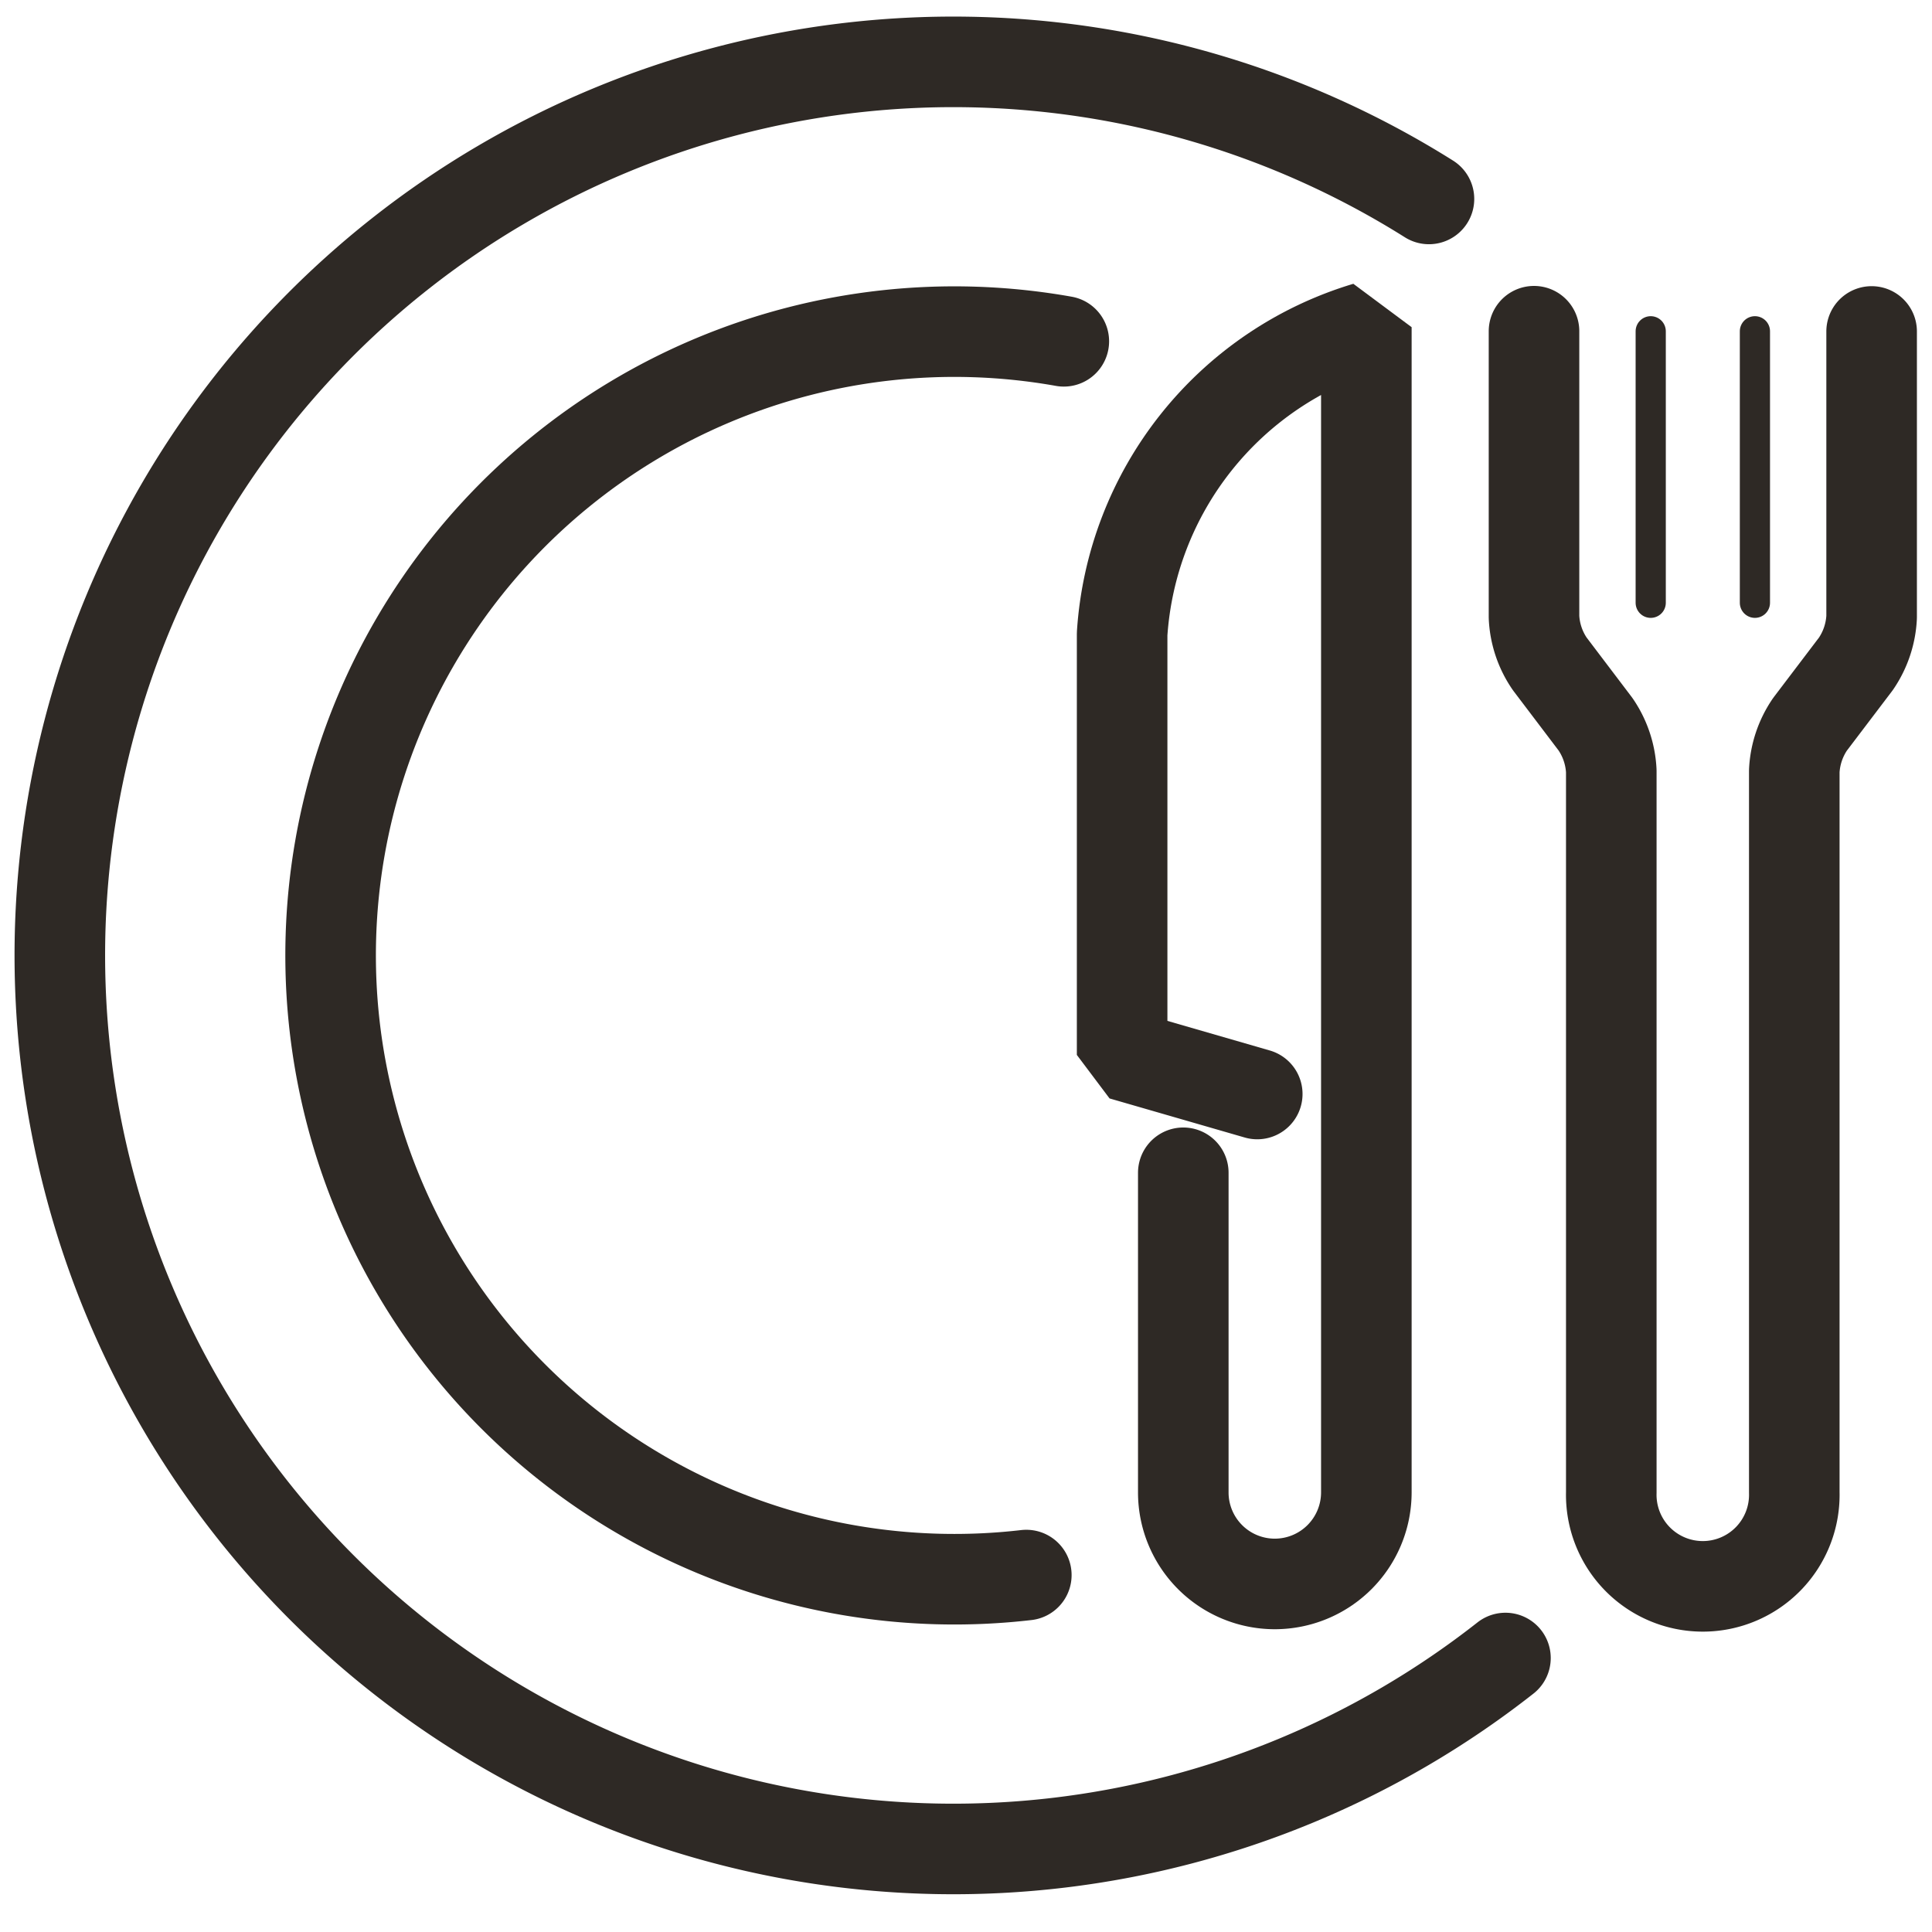
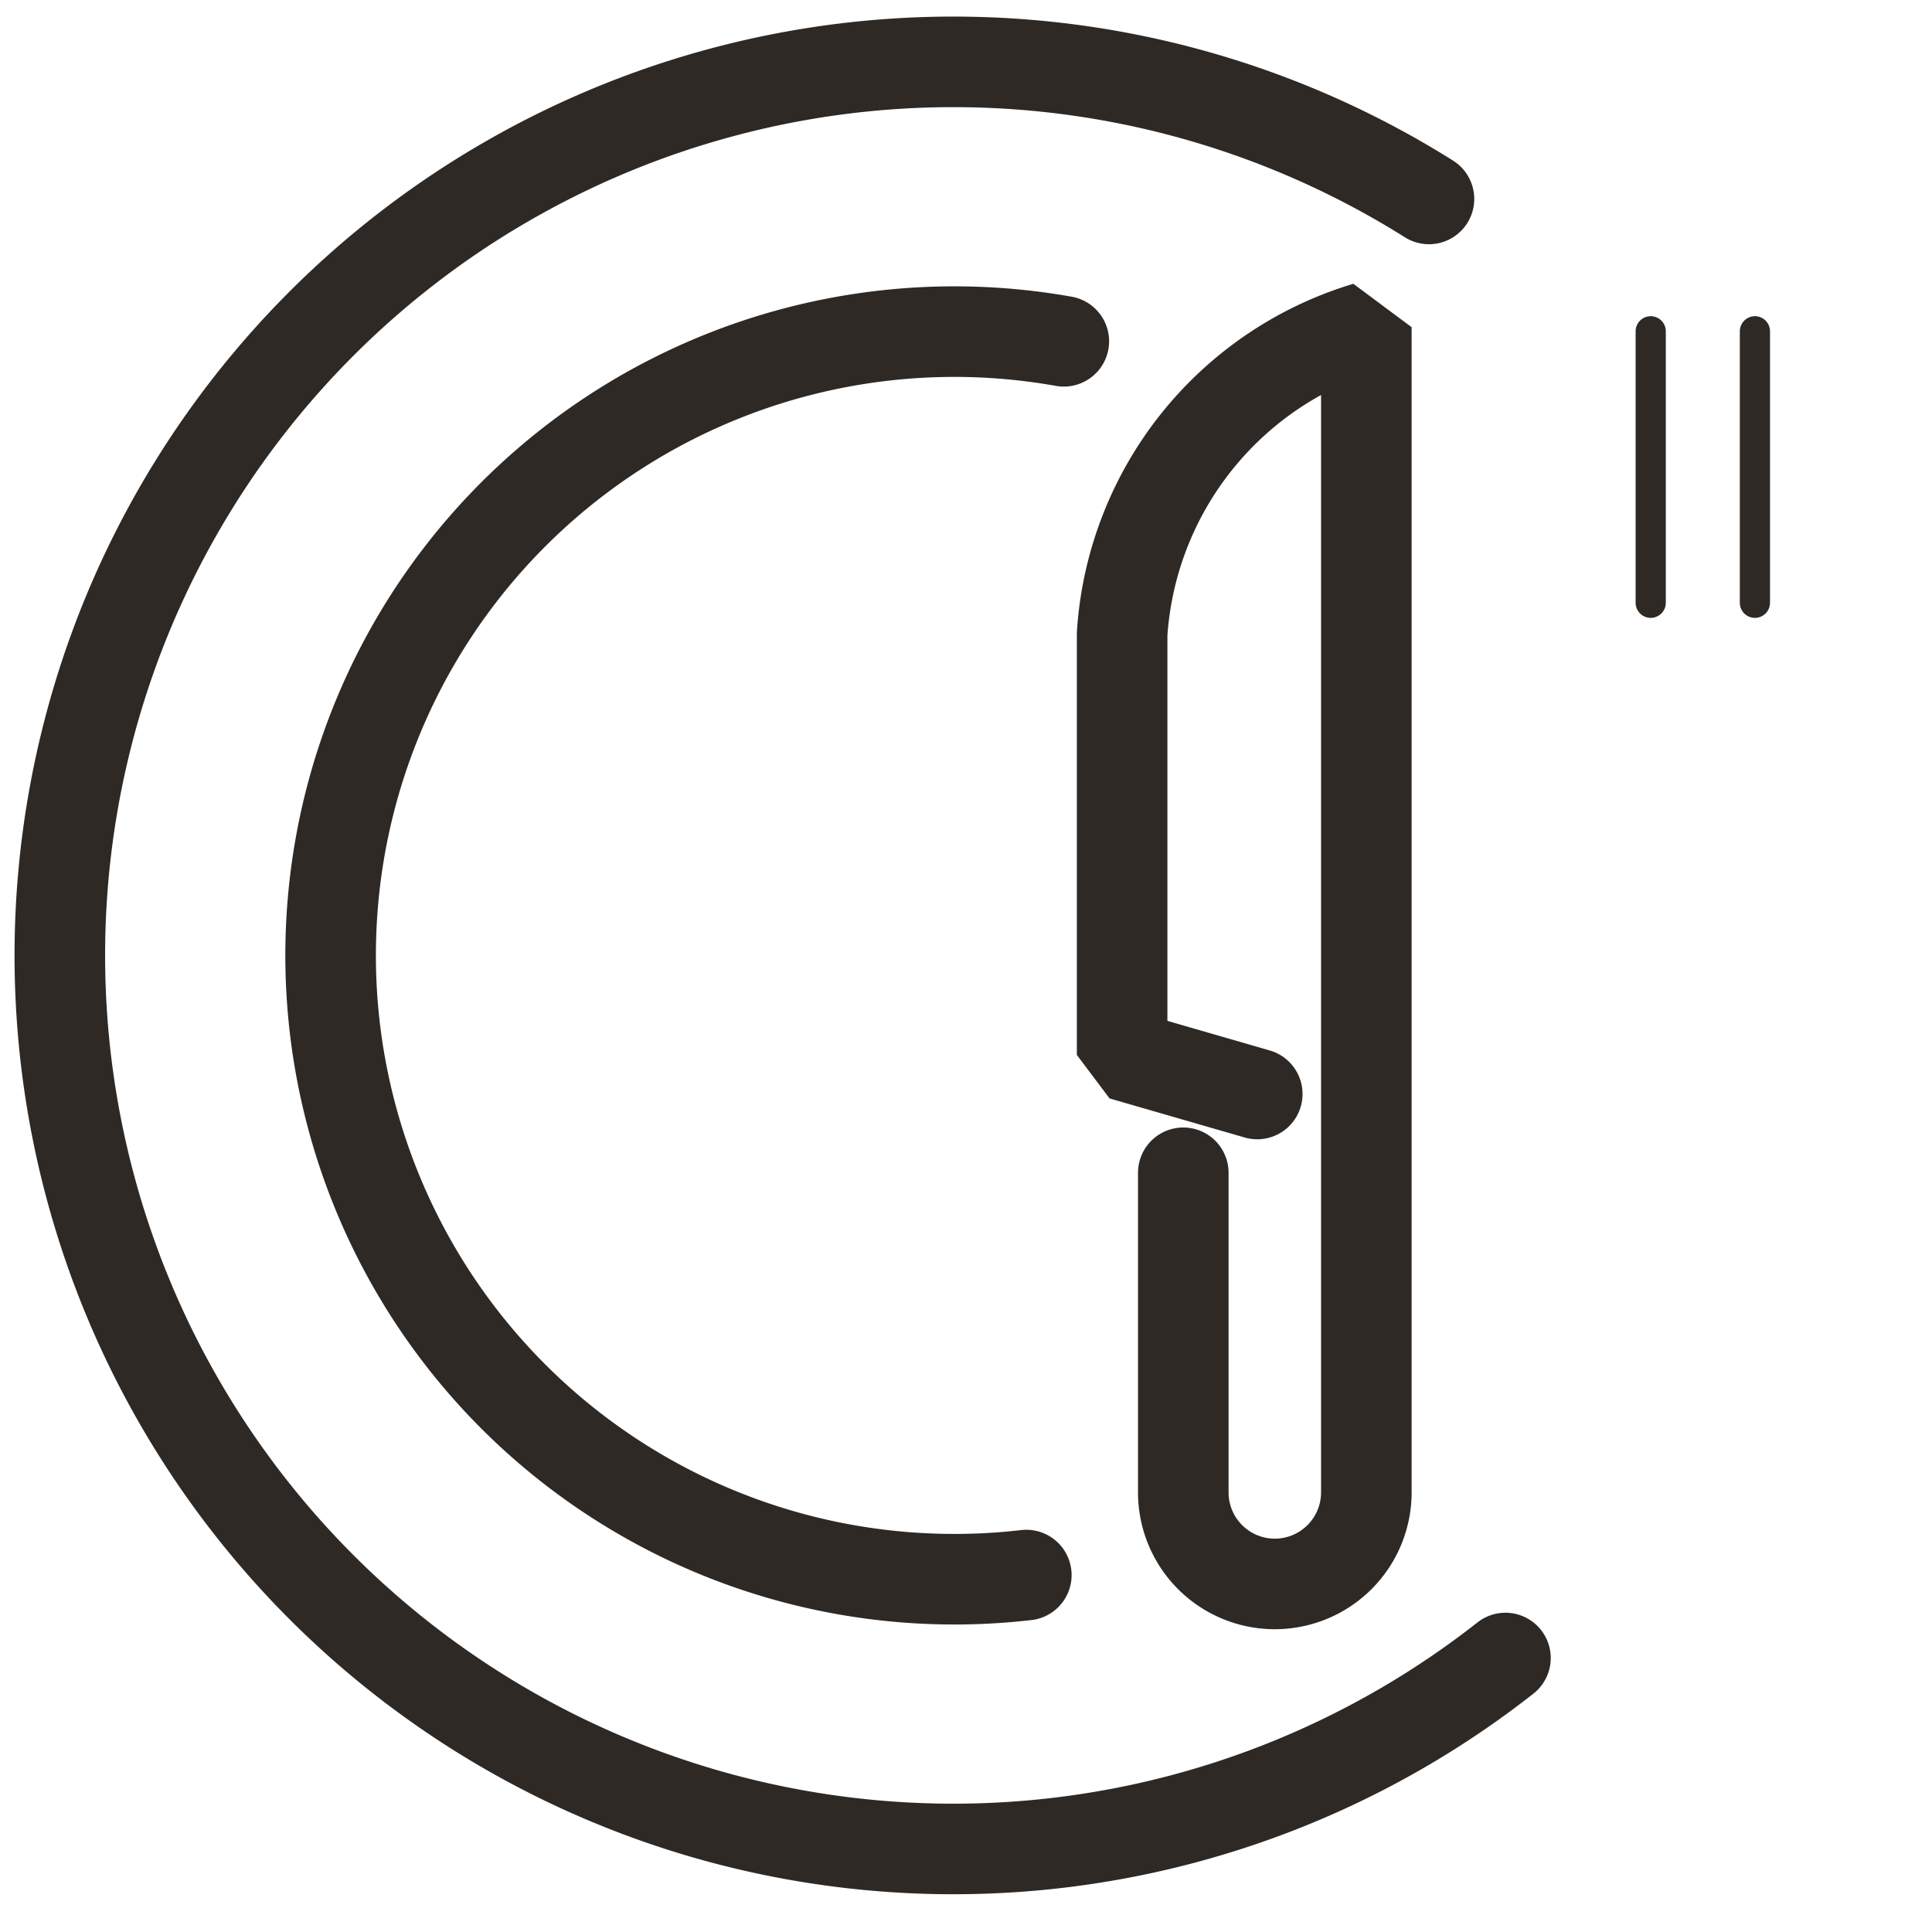
<svg xmlns="http://www.w3.org/2000/svg" width="32" height="32" viewBox="0 0 32 32">
  <defs>
    <style>
      .cls-1 {
        clip-path: url(#clip-Icon-Breakfast);
      }

      .cls-2, .cls-3 {
        fill: none;
        stroke: #2e2925;
        stroke-linecap: round;
        stroke-linejoin: bevel;
      }

      .cls-2 {
        stroke-width: 1.5px;
      }

      .cls-3 {
        stroke-width: 0.5px;
      }
    </style>
    <clipPath id="clip-Icon-Breakfast">
      <rect width="32" height="32" />
    </clipPath>
  </defs>
  <g id="Icon-Breakfast" class="cls-1">
    <g id="Group_4" data-name="Group 4" transform="translate(-444.465 -389.905)">
      <path id="Path_4200" data-name="Path 4200" class="cls-2" d="M471.1,409.476l-2.238-.647v-6.972a5.692,5.692,0,0,1,4.045-5.082v19.3a1.517,1.517,0,0,1-1.516,1.516h0a1.516,1.516,0,0,1-1.516-1.516v-5.294" transform="translate(-5.811 -1.451)" />
-       <path id="Path_4201" data-name="Path 4201" class="cls-2" d="M477.938,396.865V401.6a1.491,1.491,0,0,0,.261.775l.758,1a1.5,1.5,0,0,1,.261.774v11.95a1.516,1.516,0,1,0,3.031,0v-11.95a1.5,1.5,0,0,1,.261-.774l.759-1a1.5,1.5,0,0,0,.261-.775v-4.731" transform="translate(-8.065 -1.474)" />
      <line id="Line_78" data-name="Line 78" class="cls-3" y2="4.497" transform="translate(473.532 395.392)" />
      <line id="Line_79" data-name="Line 79" class="cls-3" y2="4.497" transform="translate(471.806 395.392)" />
      <path id="Path_4202" data-name="Path 4202" class="cls-2" d="M462.94,417.469a10.332,10.332,0,1,1,.621-20.435" transform="translate(-1.476 -1.476)" />
      <path id="Path_4203" data-name="Path 4203" class="cls-2" d="M469.4,417.367a14.8,14.8,0,1,1-1.267-24.167" transform="translate(0)" />
    </g>
  </g>
</svg>